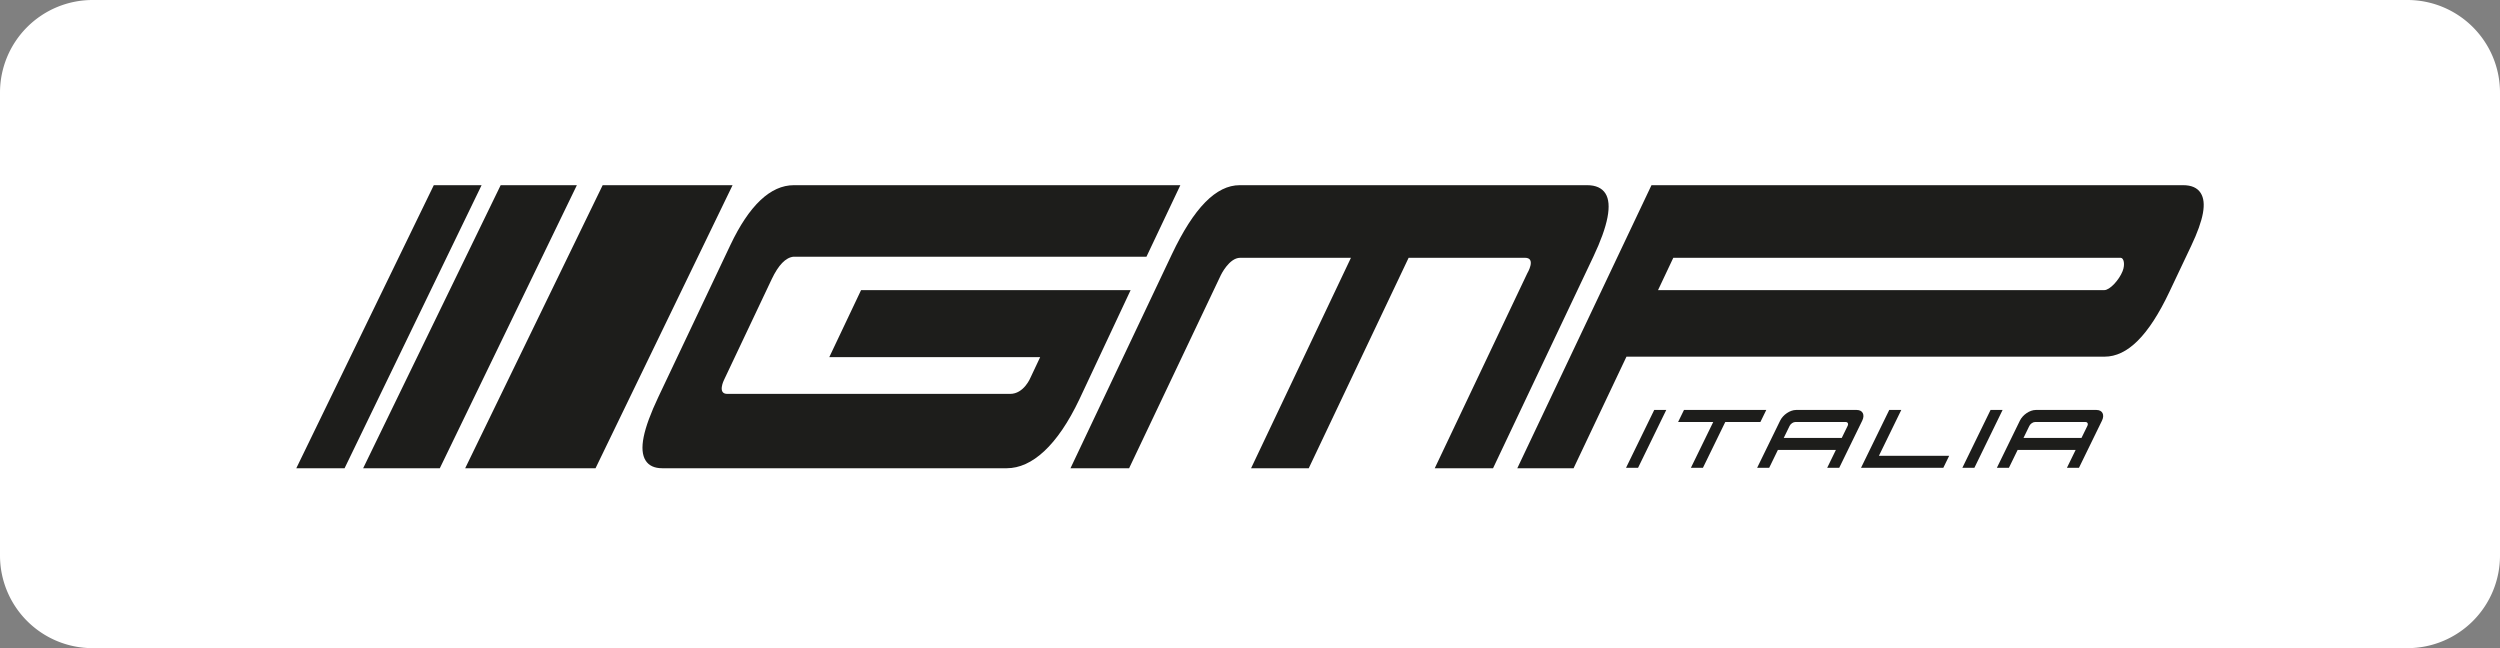
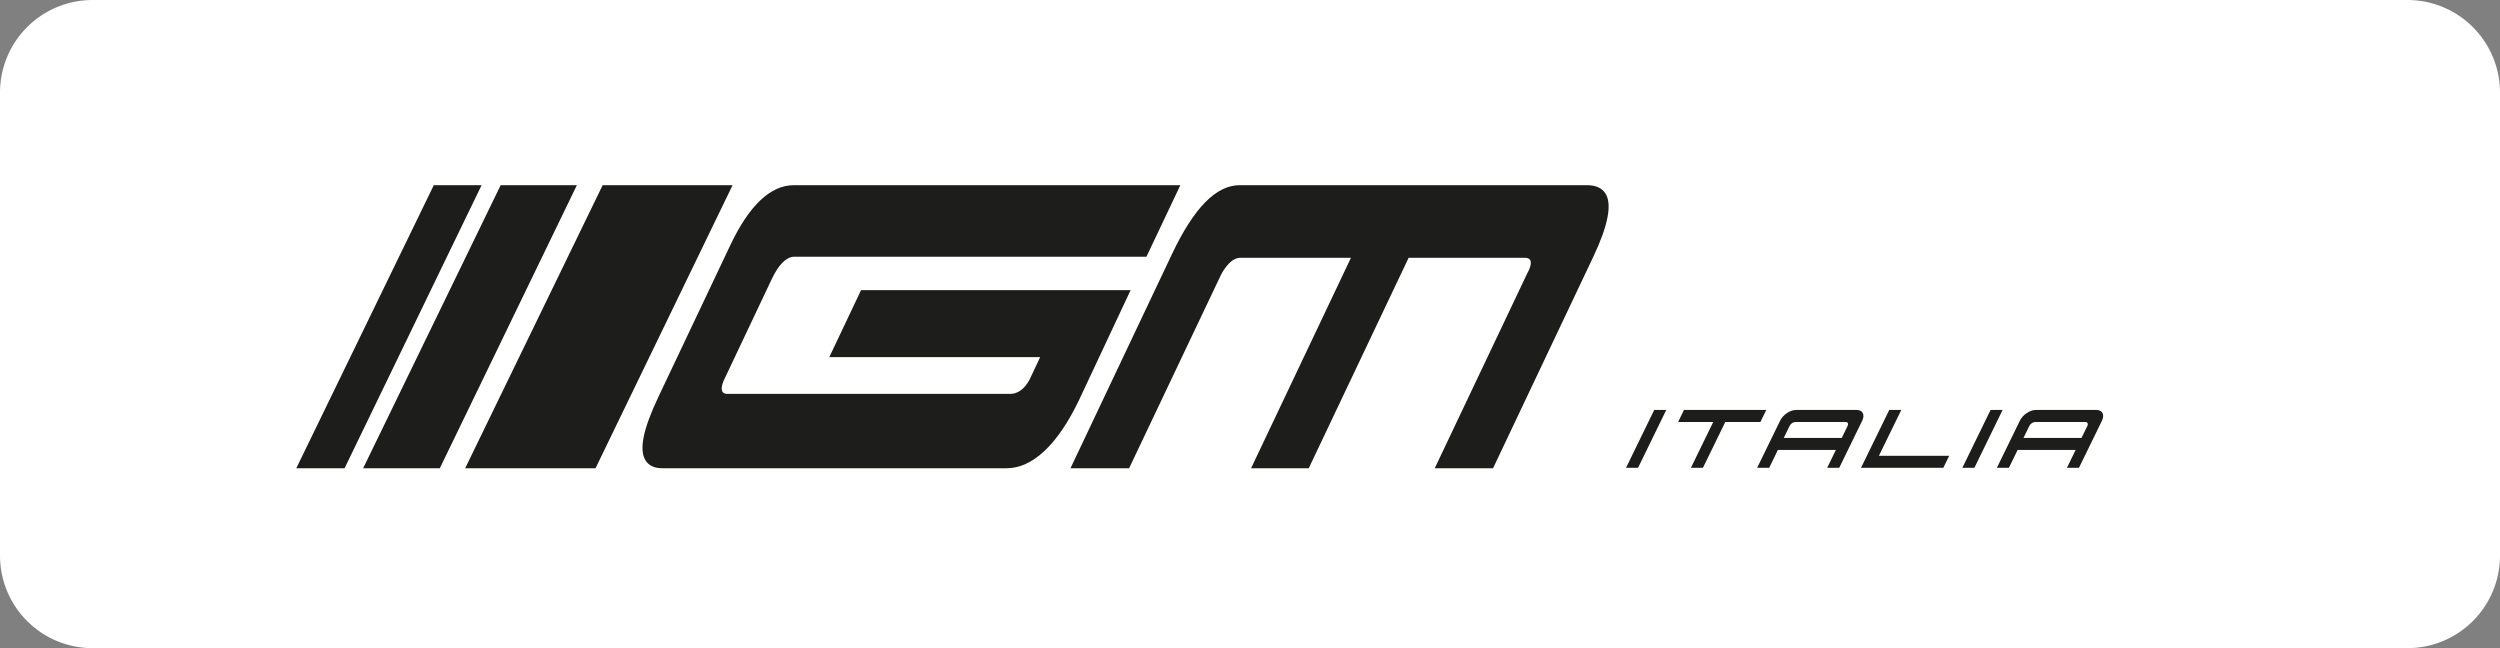
<svg xmlns="http://www.w3.org/2000/svg" width="135" height="35" fill="none">
  <rect width="100%" height="100%" fill="#808080" stroke="none" />
  <g clip-path="url(#a)">
    <path d="M130 0H5a5 5 0 0 0-5 5v25a5 5 0 0 0 5 5h125a5 5 0 0 0 5-5V5a5 5 0 0 0-5-5Z" fill="#fff" />
    <path d="M23.425 10 16 25.285h2.607L26.006 10h-2.581ZM27.036 10 19.61 25.285h4.14L31.151 10h-4.115ZM32.544 10 25.12 25.285h7.039L39.559 10h-7.014ZM87.805 25.262l1.523-3.124h.65l-1.523 3.124h-.65ZM91.308 25.262l1.207-2.475h-1.897l.317-.65h4.444l-.317.65h-1.897l-1.207 2.475h-.65ZM100.495 25.262l1.524-3.124h.65l-1.207 2.474h3.794l-.317.65h-4.444ZM105.967 25.262l1.523-3.124h.65l-1.523 3.124h-.65ZM98.668 25.262l.47-.965h-3.132l-.47.965h-.651l1.243-2.548c.155-.318.538-.576.855-.576h3.284c.317 0 .449.259.294.576l-1.243 2.548h-.65Zm.787-1.614.317-.65c.056-.115.008-.21-.107-.21H96.95c-.116 0-.255.095-.311.21l-.317.65h3.133ZM111.614 25.262l.47-.965h-3.132l-.471.965h-.65l1.243-2.548c.154-.318.538-.576.855-.576h3.283c.317 0 .45.259.295.576l-1.243 2.548h-.65Zm.787-1.614.317-.65c.057-.115.008-.21-.107-.21h-2.715c-.115 0-.254.095-.311.21l-.316.65h3.132ZM35.764 25.285c-.422 0-.726-.14-.9-.416-.366-.579-.146-1.672.692-3.443l3.882-8.189C40.455 11.09 41.608 10 42.868 10h20.871l-1.83 3.862H42.85c-.425.044-.817.452-1.178 1.214l-2.577 5.444s-.373.75.178.75h15.274c.744 0 1.096-.864 1.111-.902l.511-1.084H44.782l1.716-3.618h14.556l-2.763 5.888c-1.19 2.512-2.568 3.731-3.928 3.731H35.764ZM77.476 25.285l4.996-10.525s.505-.84-.123-.84h-6.283l-5.394 11.365h-3.114l5.393-11.364h-5.984c-.597 0-1.044.94-1.044.94l-4.951 10.424h-3.166l5.475-11.553C64.471 11.22 65.67 10 66.945 10h18.76c.468 0 .802.151.99.45.365.577.145 1.725-.654 3.41l-5.416 11.425h-3.149Z" fill="#1D1D1B" />
-     <path d="M89.534 15.666h24.101c.292 0 .793-.538.986-1.024.147-.368.06-.719-.099-.719H90.357l-.823 1.743Zm-7.6 9.62L89.18 10h28.71c.451 0 .77.142.948.425.327.516.164 1.422-.512 2.848l-1.186 2.503c-1.112 2.344-2.255 3.484-3.495 3.484H87.829l-2.856 6.025h-3.039Z" fill="#1D1D1B" />
  </g>
  <defs>
    <clipPath id="a">
      <path fill="#fff" d="M0 0h135v35H0z" />
    </clipPath>
  </defs>
</svg>